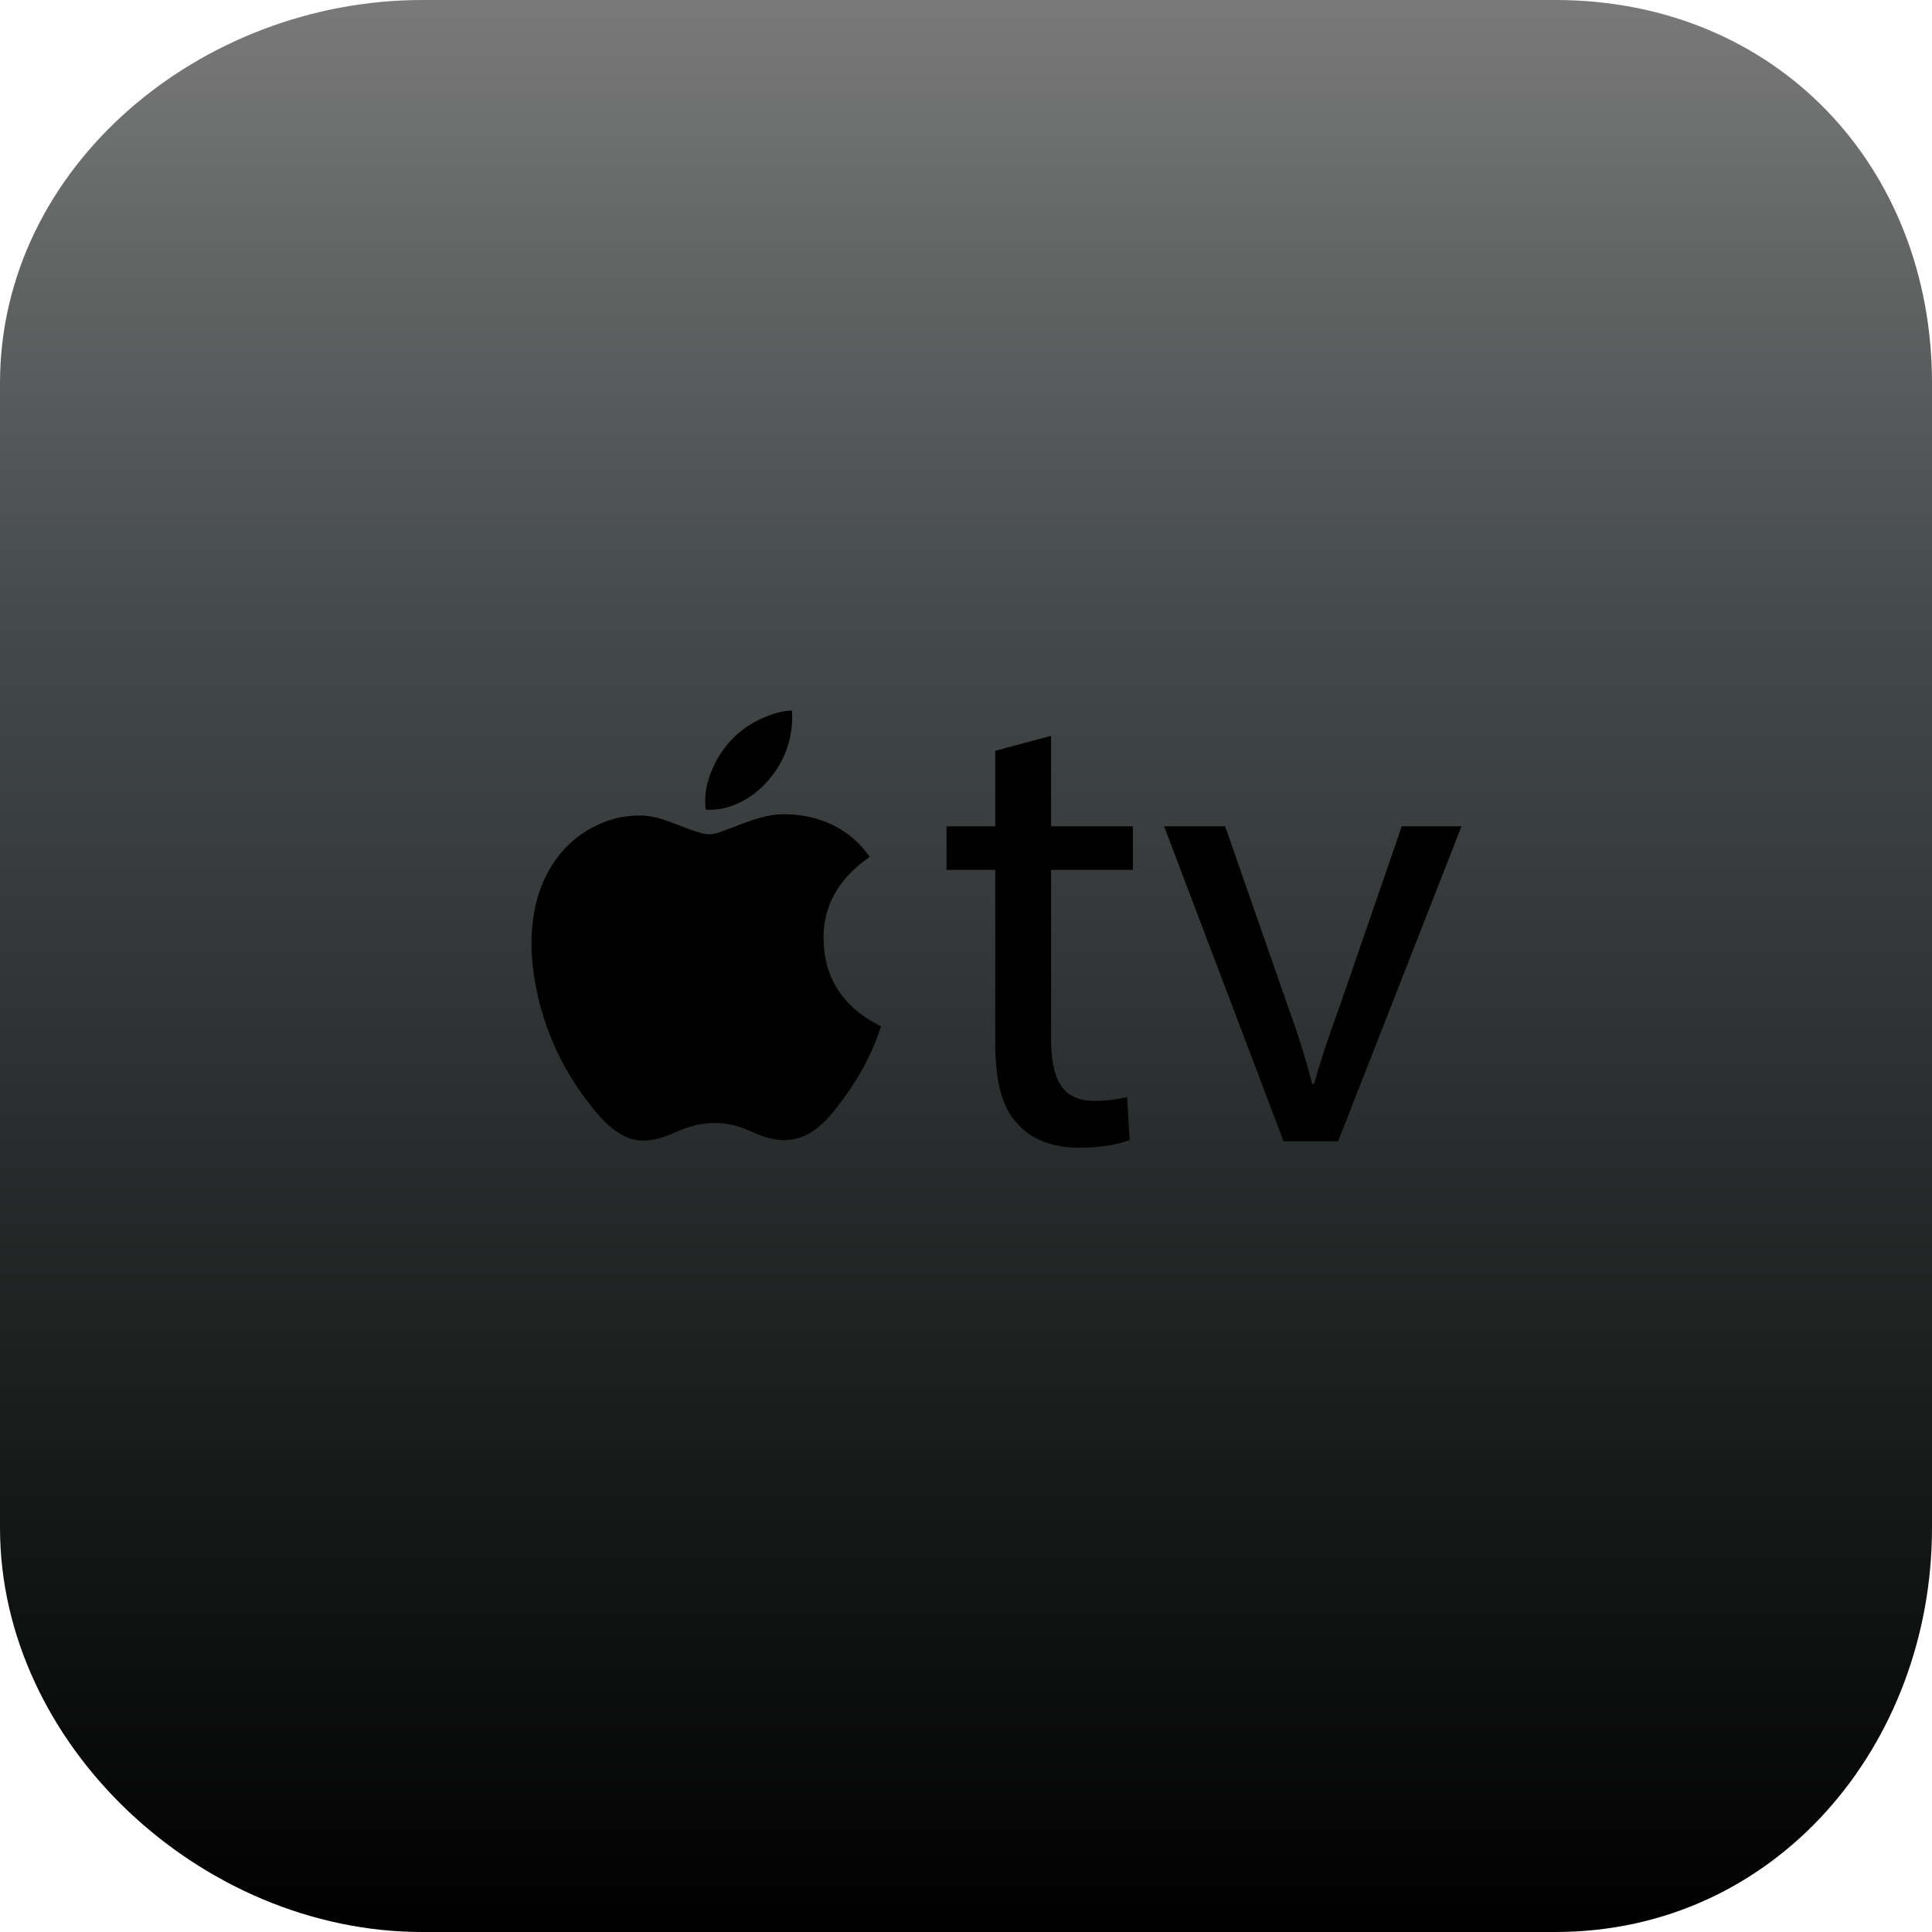
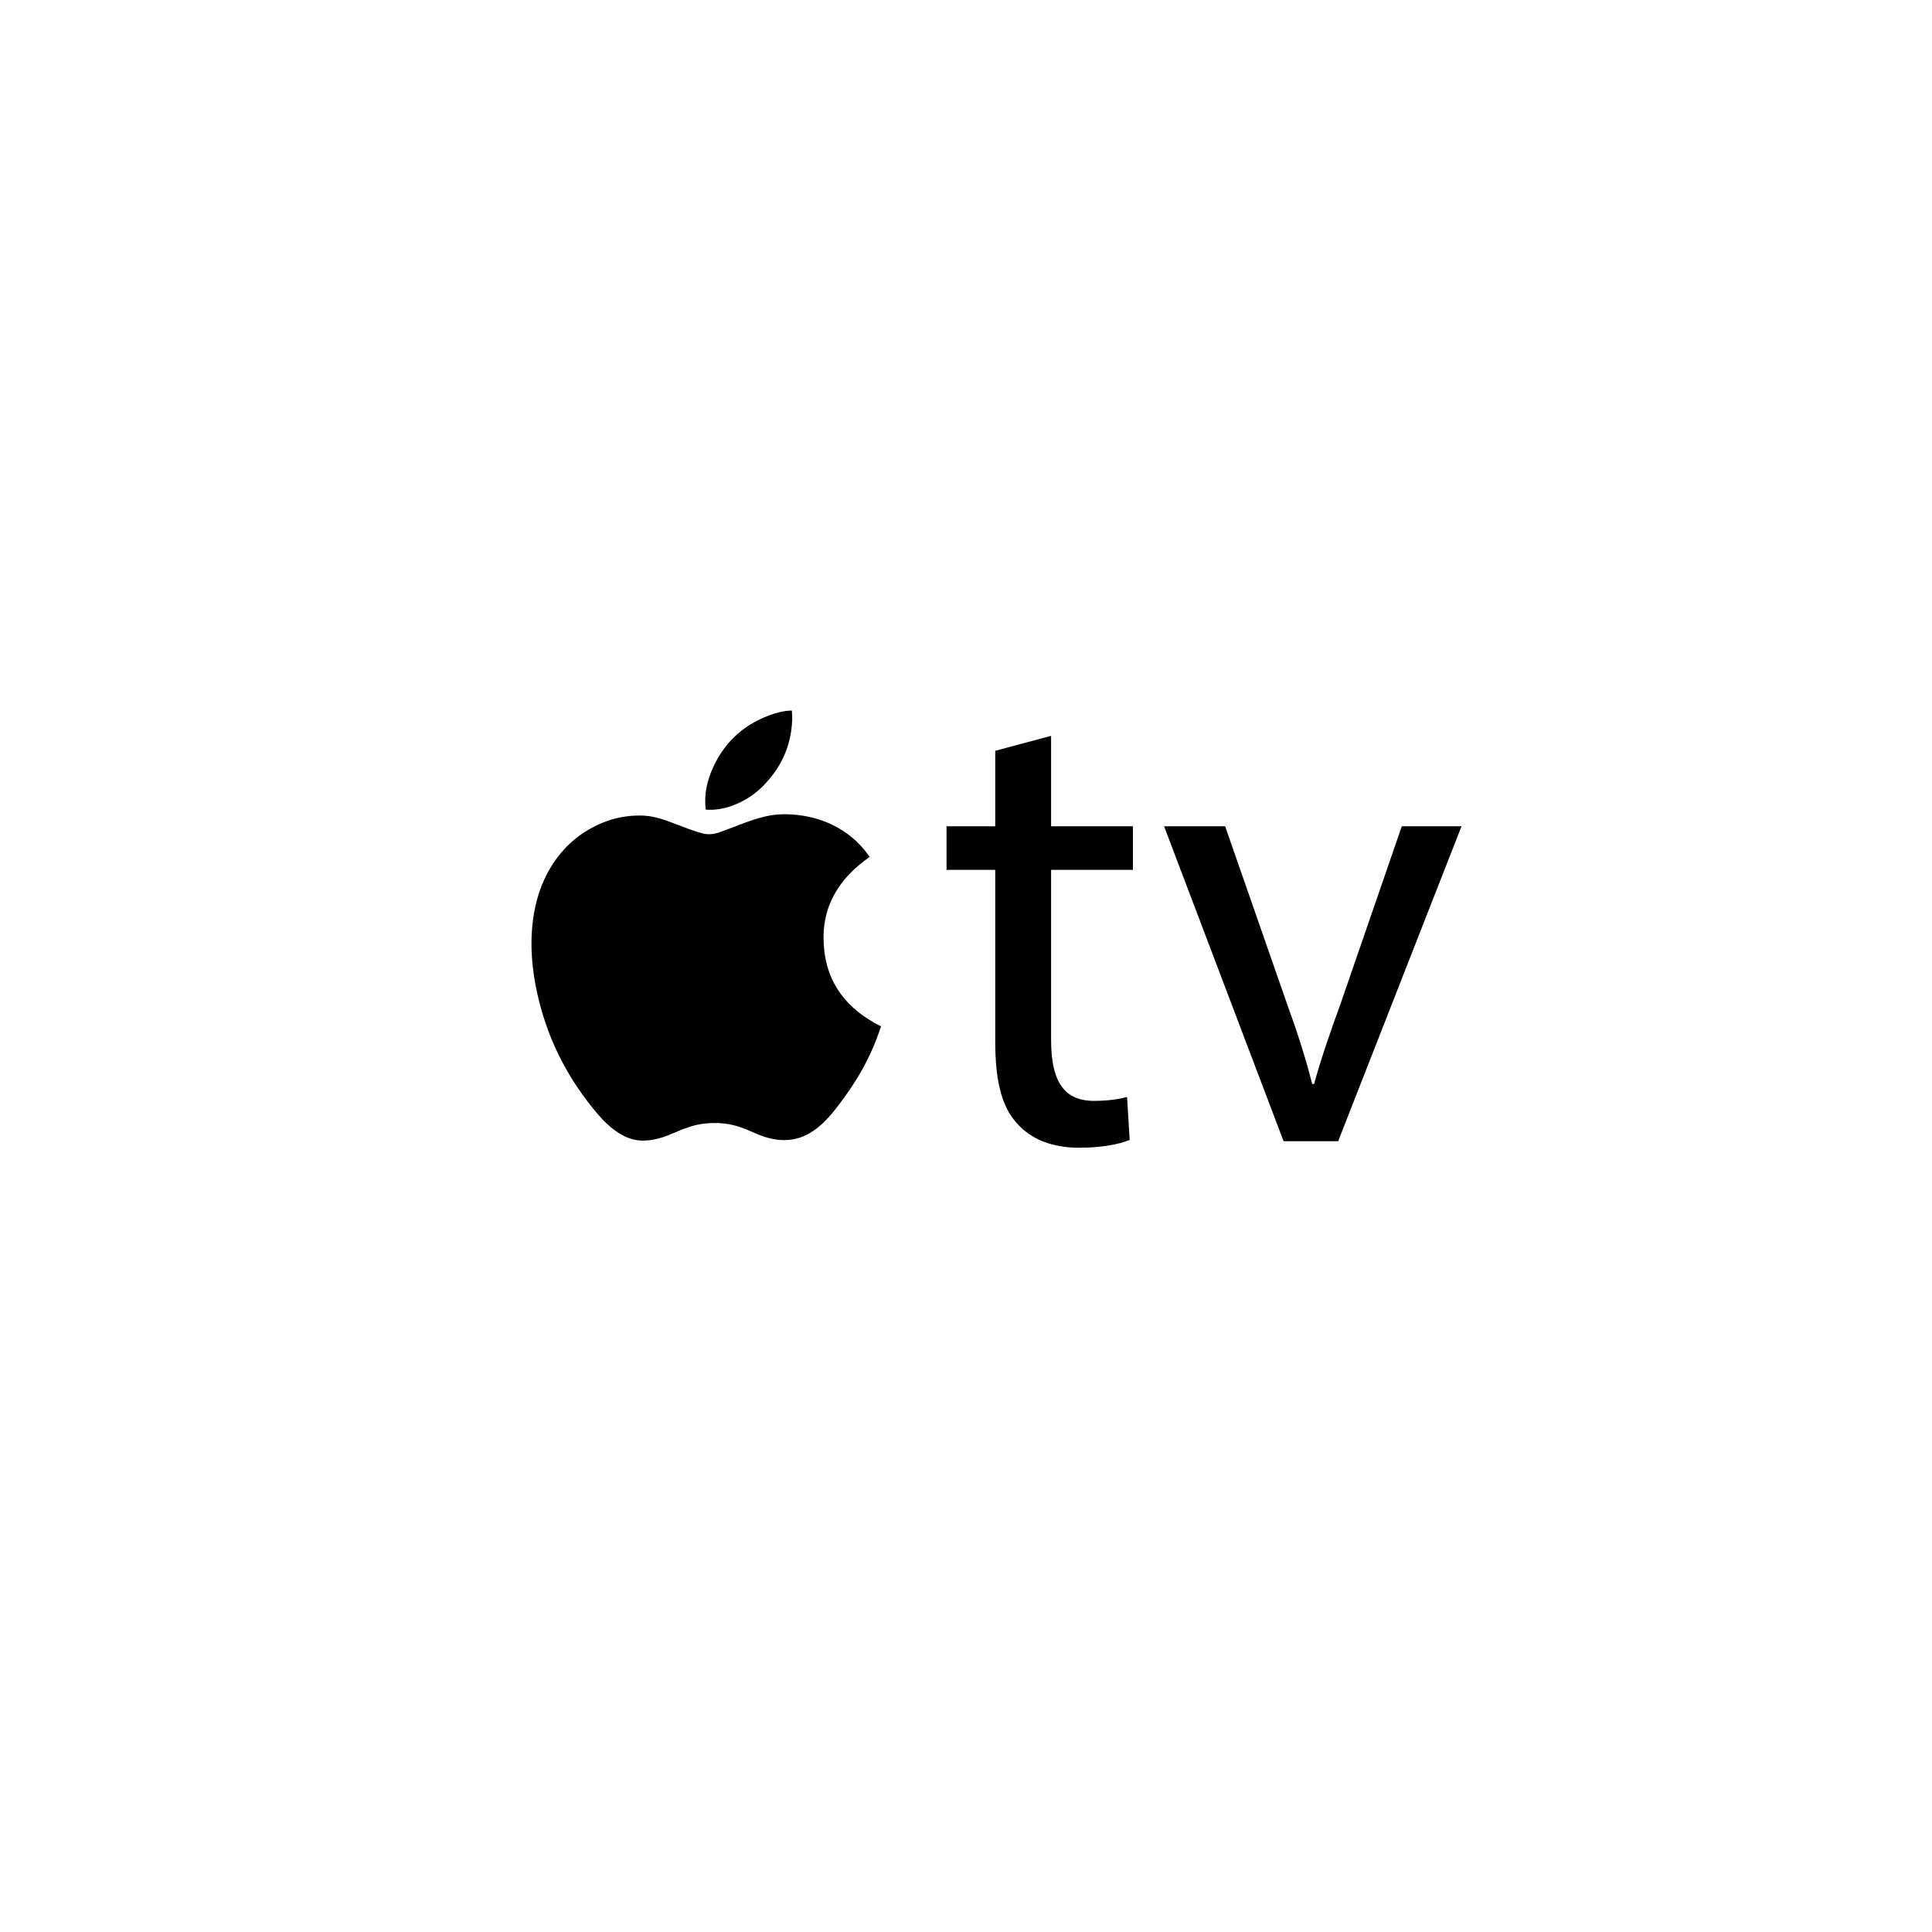
<svg xmlns="http://www.w3.org/2000/svg" enable-background="new 0 0 512 512" height="512px" version="1.1" viewBox="0 0 512 512" width="512px" xml:space="preserve">
  <g>
    <g id="apple_tv">
      <g>
        <linearGradient gradientUnits="userSpaceOnUse" id="apple_tv_2_" x1="256" x2="256" y1="0" y2="512">
          <stop offset="0" style="stop-color:#797979" />
          <stop offset="0.322" style="stop-color:#444949" />
          <stop offset="1" style="stop-color:#000000" />
        </linearGradient>
-         <path d="M512,404.899C512,462.338,470.701,512,412.166,512H111.867      C53.331,512,0,462.338,0,404.899V101.554C0,44.113,53.331,0,111.867,0h300.299C470.701,0,512,44.113,512,101.554V404.899z" fill="url(#apple_tv_2_)" id="apple_tv_1_" />
        <g id="apple_logo">
          <g>
            <path d="M127.344,305.842c0-40.373,0-80.747,0-121.118c40.294,0,80.587,0,120.883,0c0,40.371,0,80.745,0,121.118        C207.931,305.842,167.639,305.842,127.344,305.842z M230.474,227.097c-0.031-0.042-0.079-0.118-0.132-0.191        c-2.536-3.635-5.801-6.411-9.787-8.333c-3.324-1.597-6.837-2.45-10.511-2.72c-2.393-0.175-4.747-0.044-7.083,0.484        c-2.085,0.472-4.102,1.147-6.098,1.908c-1.993,0.758-3.98,1.53-5.985,2.252c-1.519,0.548-3.089,0.798-4.685,0.366        c-1.104-0.298-2.201-0.643-3.278-1.032c-2.163-0.786-4.297-1.655-6.467-2.421c-2.193-0.776-4.454-1.27-6.793-1.285        c-3.452-0.025-6.791,0.608-9.984,1.92c-6.491,2.669-11.314,7.192-14.605,13.369c-2.324,4.363-3.52,9.055-3.992,13.947        c-0.349,3.622-0.27,7.239,0.126,10.849c0.349,3.171,0.945,6.296,1.731,9.389c2.821,11.082,8.037,20.909,15.43,29.598        c1.679,1.974,3.531,3.765,5.746,5.143c1.626,1.014,3.37,1.714,5.294,1.887c1.696,0.155,3.355-0.076,4.996-0.484        c1.835-0.459,3.552-1.23,5.282-1.968c2.249-0.962,4.547-1.73,6.993-2.009c2.864-0.322,5.688-0.172,8.468,0.615        c1.747,0.493,3.401,1.236,5.059,1.959c2.258,0.986,4.579,1.699,7.066,1.789c2.279,0.08,4.439-0.357,6.481-1.385        c2.316-1.16,4.211-2.846,5.938-4.746c1.74-1.914,3.233-4.02,4.734-6.119c3.257-4.568,5.938-9.449,7.937-14.693        c0.409-1.074,0.771-2.161,1.139-3.191c-8.971-4.455-14.495-11.332-15.178-21.514        C217.628,240.281,222.303,232.775,230.474,227.097z M209.862,188.314c-0.231,0-0.4-0.012-0.569,0.002        c-1.409,0.113-2.792,0.371-4.137,0.806c-7.419,2.408-12.882,7.063-16.156,14.197c-1.594,3.474-2.423,7.105-2.007,10.962        c0.023,0.21,0.081,0.29,0.303,0.3c2.169,0.112,4.276-0.218,6.326-0.915c3.139-1.065,5.92-2.754,8.281-5.067        c4.961-4.863,7.76-10.742,8.03-17.749C209.967,190.01,209.888,189.164,209.862,188.314z" fill="none" />
            <path clip-rule="evenodd" d="M230.474,227.097c-8.171,5.678-12.846,13.184-12.16,23.383        c0.683,10.182,6.207,17.059,15.178,21.514c-0.367,1.03-0.73,2.117-1.139,3.191c-1.999,5.244-4.68,10.125-7.937,14.693        c-1.501,2.1-2.994,4.205-4.734,6.119c-1.727,1.9-3.622,3.586-5.938,4.746c-2.042,1.027-4.202,1.465-6.481,1.385        c-2.487-0.09-4.808-0.803-7.066-1.789c-1.658-0.723-3.312-1.466-5.059-1.959c-2.781-0.787-5.604-0.938-8.468-0.615        c-2.445,0.278-4.744,1.047-6.993,2.009c-1.73,0.737-3.447,1.509-5.282,1.968c-1.641,0.408-3.299,0.64-4.996,0.484        c-1.924-0.173-3.667-0.873-5.294-1.887c-2.215-1.378-4.067-3.169-5.746-5.143c-7.393-8.688-12.609-18.516-15.43-29.598        c-0.786-3.093-1.383-6.218-1.731-9.389c-0.396-3.61-0.475-7.228-0.126-10.849c0.472-4.893,1.668-9.584,3.992-13.947        c3.291-6.177,8.114-10.7,14.605-13.369c3.193-1.312,6.532-1.945,9.984-1.92c2.339,0.015,4.6,0.509,6.793,1.285        c2.17,0.766,4.304,1.635,6.467,2.421c1.077,0.39,2.173,0.734,3.278,1.032c1.595,0.432,3.166,0.182,4.685-0.366        c2.005-0.722,3.993-1.495,5.985-2.252c1.996-0.761,4.013-1.436,6.098-1.908c2.336-0.528,4.691-0.659,7.083-0.484        c3.674,0.27,7.187,1.123,10.511,2.72c3.986,1.922,7.251,4.698,9.787,8.333C230.395,226.979,230.443,227.055,230.474,227.097z" fill-rule="evenodd" />
            <path clip-rule="evenodd" d="M209.862,188.314c0.025,0.85,0.104,1.696,0.07,2.537        c-0.27,7.006-3.068,12.886-8.03,17.749c-2.361,2.313-5.142,4.001-8.281,5.067c-2.05,0.697-4.157,1.026-6.326,0.915        c-0.223-0.01-0.28-0.09-0.303-0.3c-0.417-3.857,0.413-7.489,2.007-10.962c3.274-7.134,8.737-11.789,16.156-14.197        c1.345-0.436,2.729-0.693,4.137-0.806C209.462,188.302,209.631,188.314,209.862,188.314z" fill-rule="evenodd" />
          </g>
        </g>
        <path d="M278.551,195.005v23.97h21.687v11.552h-21.687v45.008c0,10.347,2.926,16.209,11.359,16.209      c3.957,0,6.882-0.518,8.777-1.033l0.689,11.381c-2.925,1.207-7.575,2.069-13.426,2.069c-7.057,0-12.737-2.241-16.351-6.38      c-4.303-4.484-5.851-11.899-5.851-21.728v-45.527h-12.909v-11.552h12.909v-20.004L278.551,195.005z M324.674,218.975      l16.348,46.904c2.754,7.588,4.99,14.485,6.715,21.383h0.514c1.896-6.897,4.304-13.795,7.058-21.383l16.179-46.904h15.831      l-32.696,83.462h-14.46l-31.667-83.462H324.674z" id="tv" />
      </g>
    </g>
  </g>
</svg>